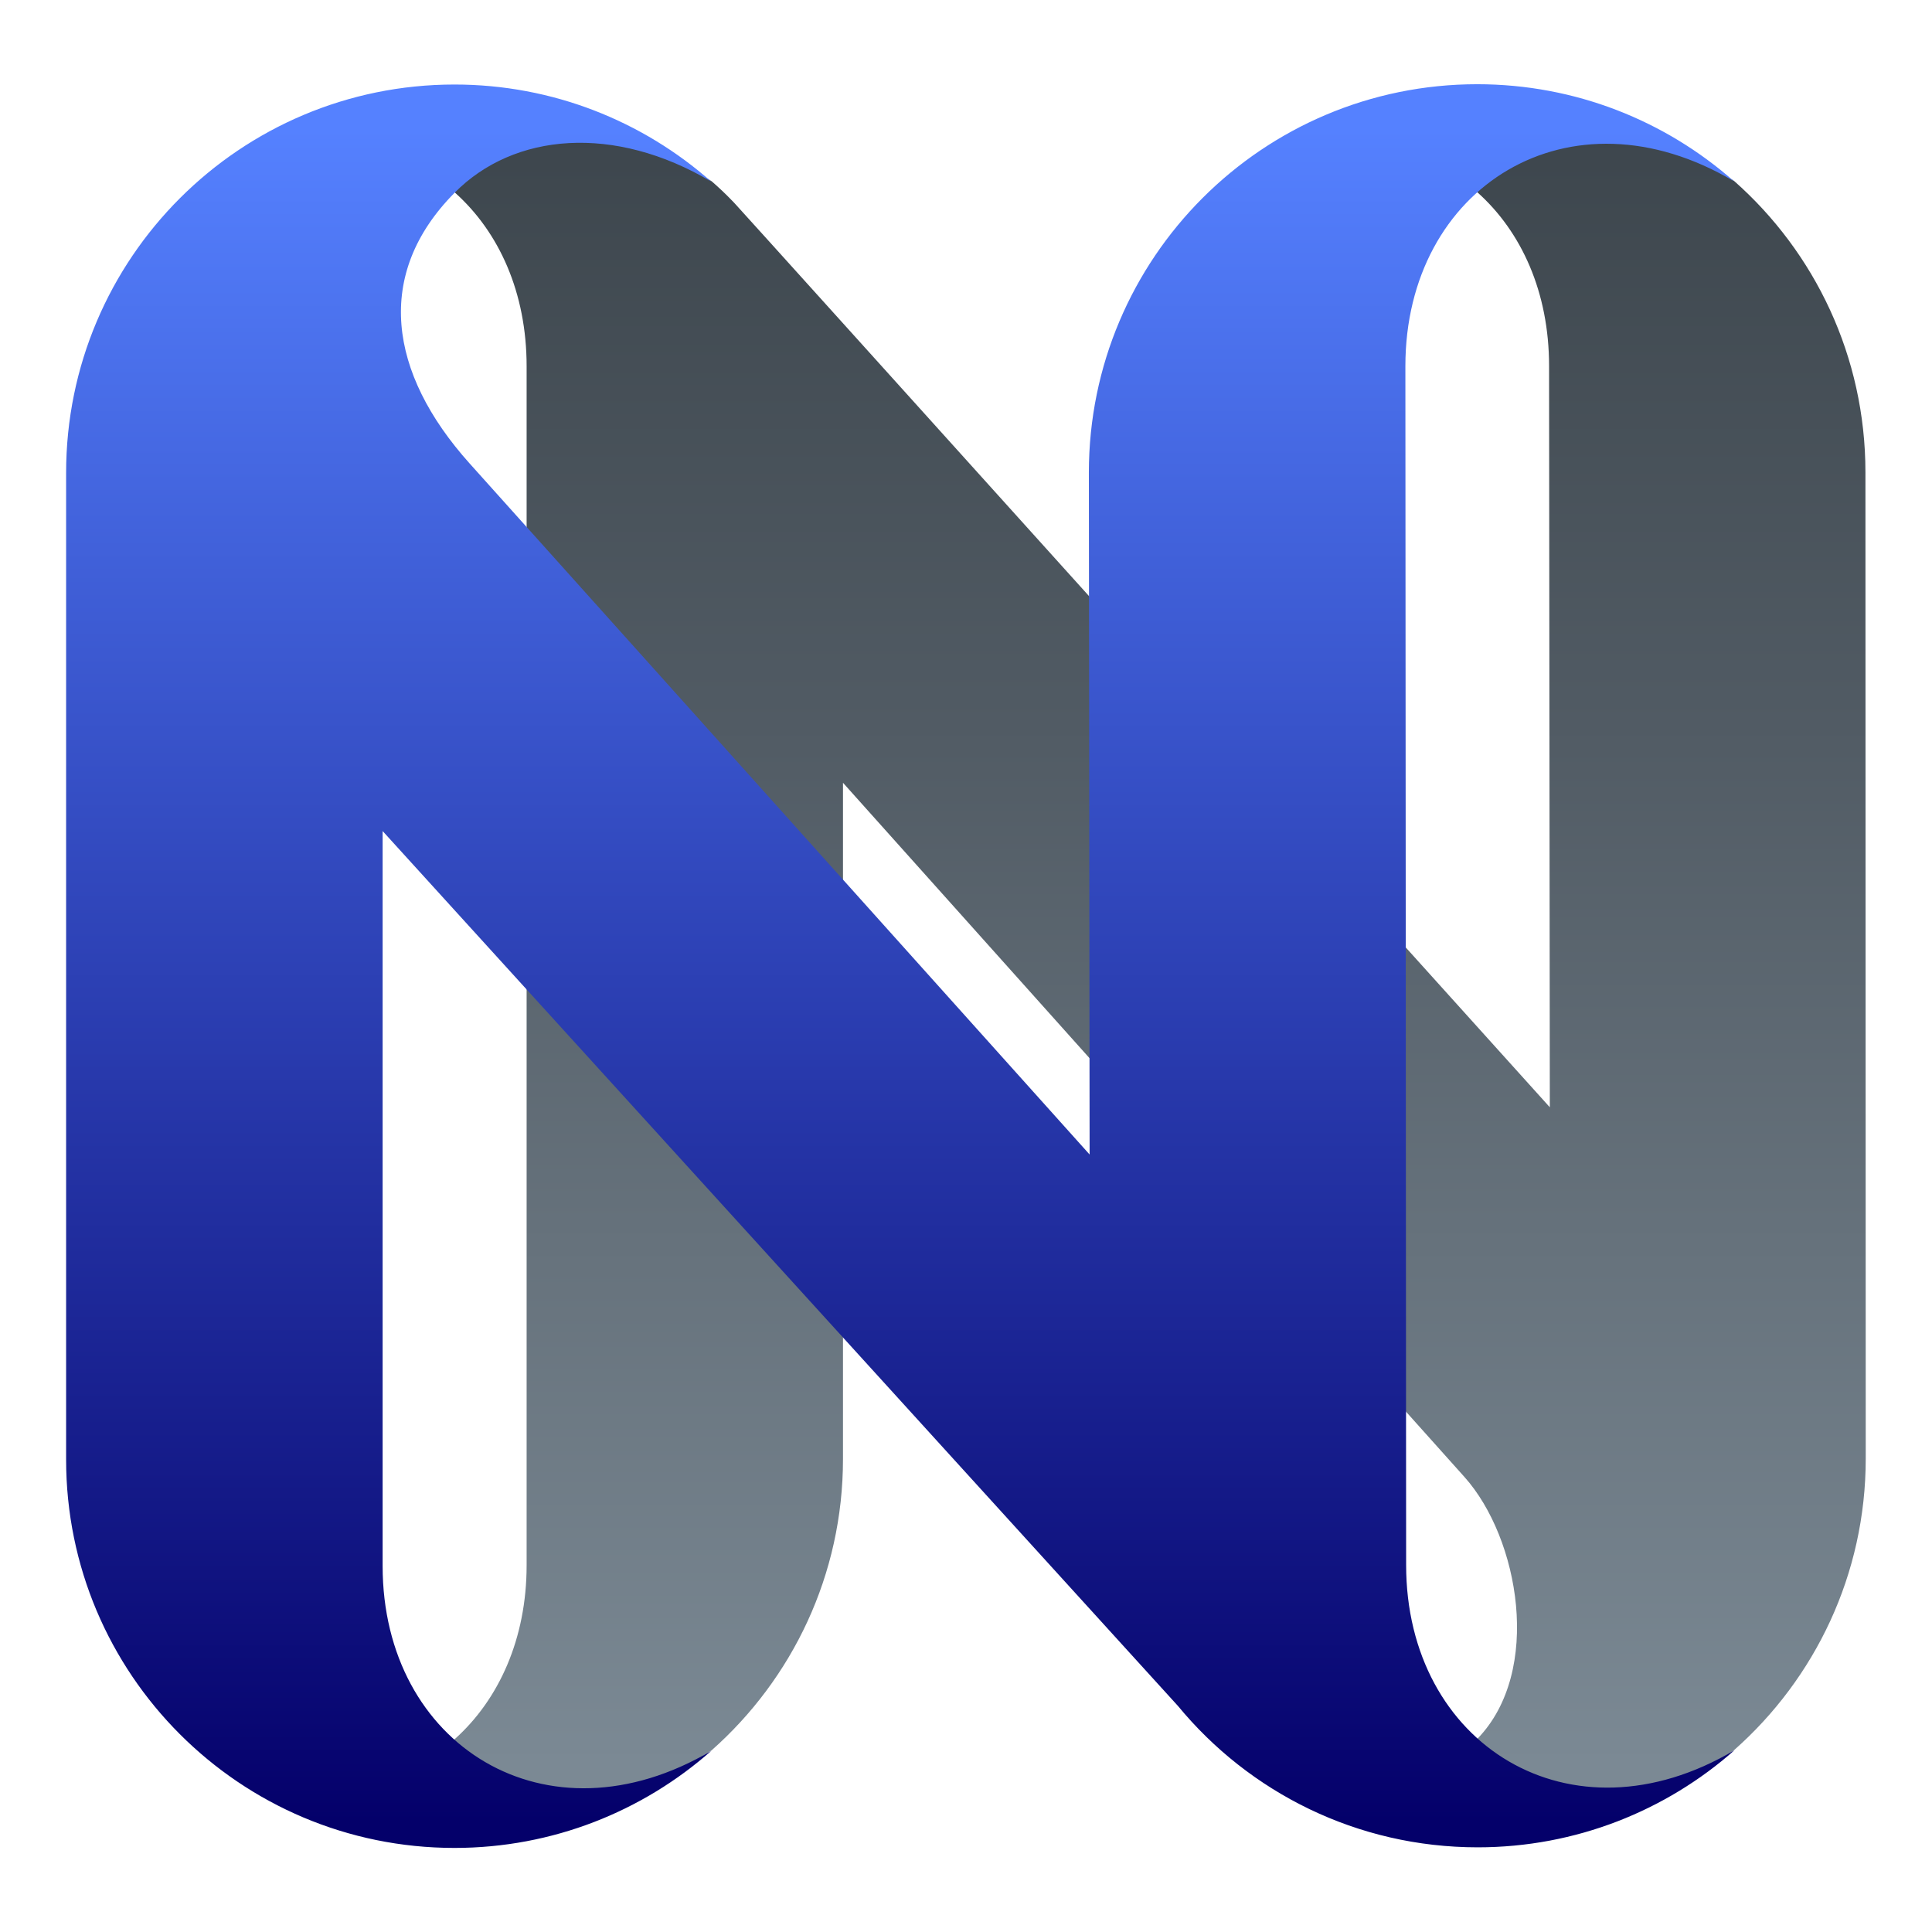
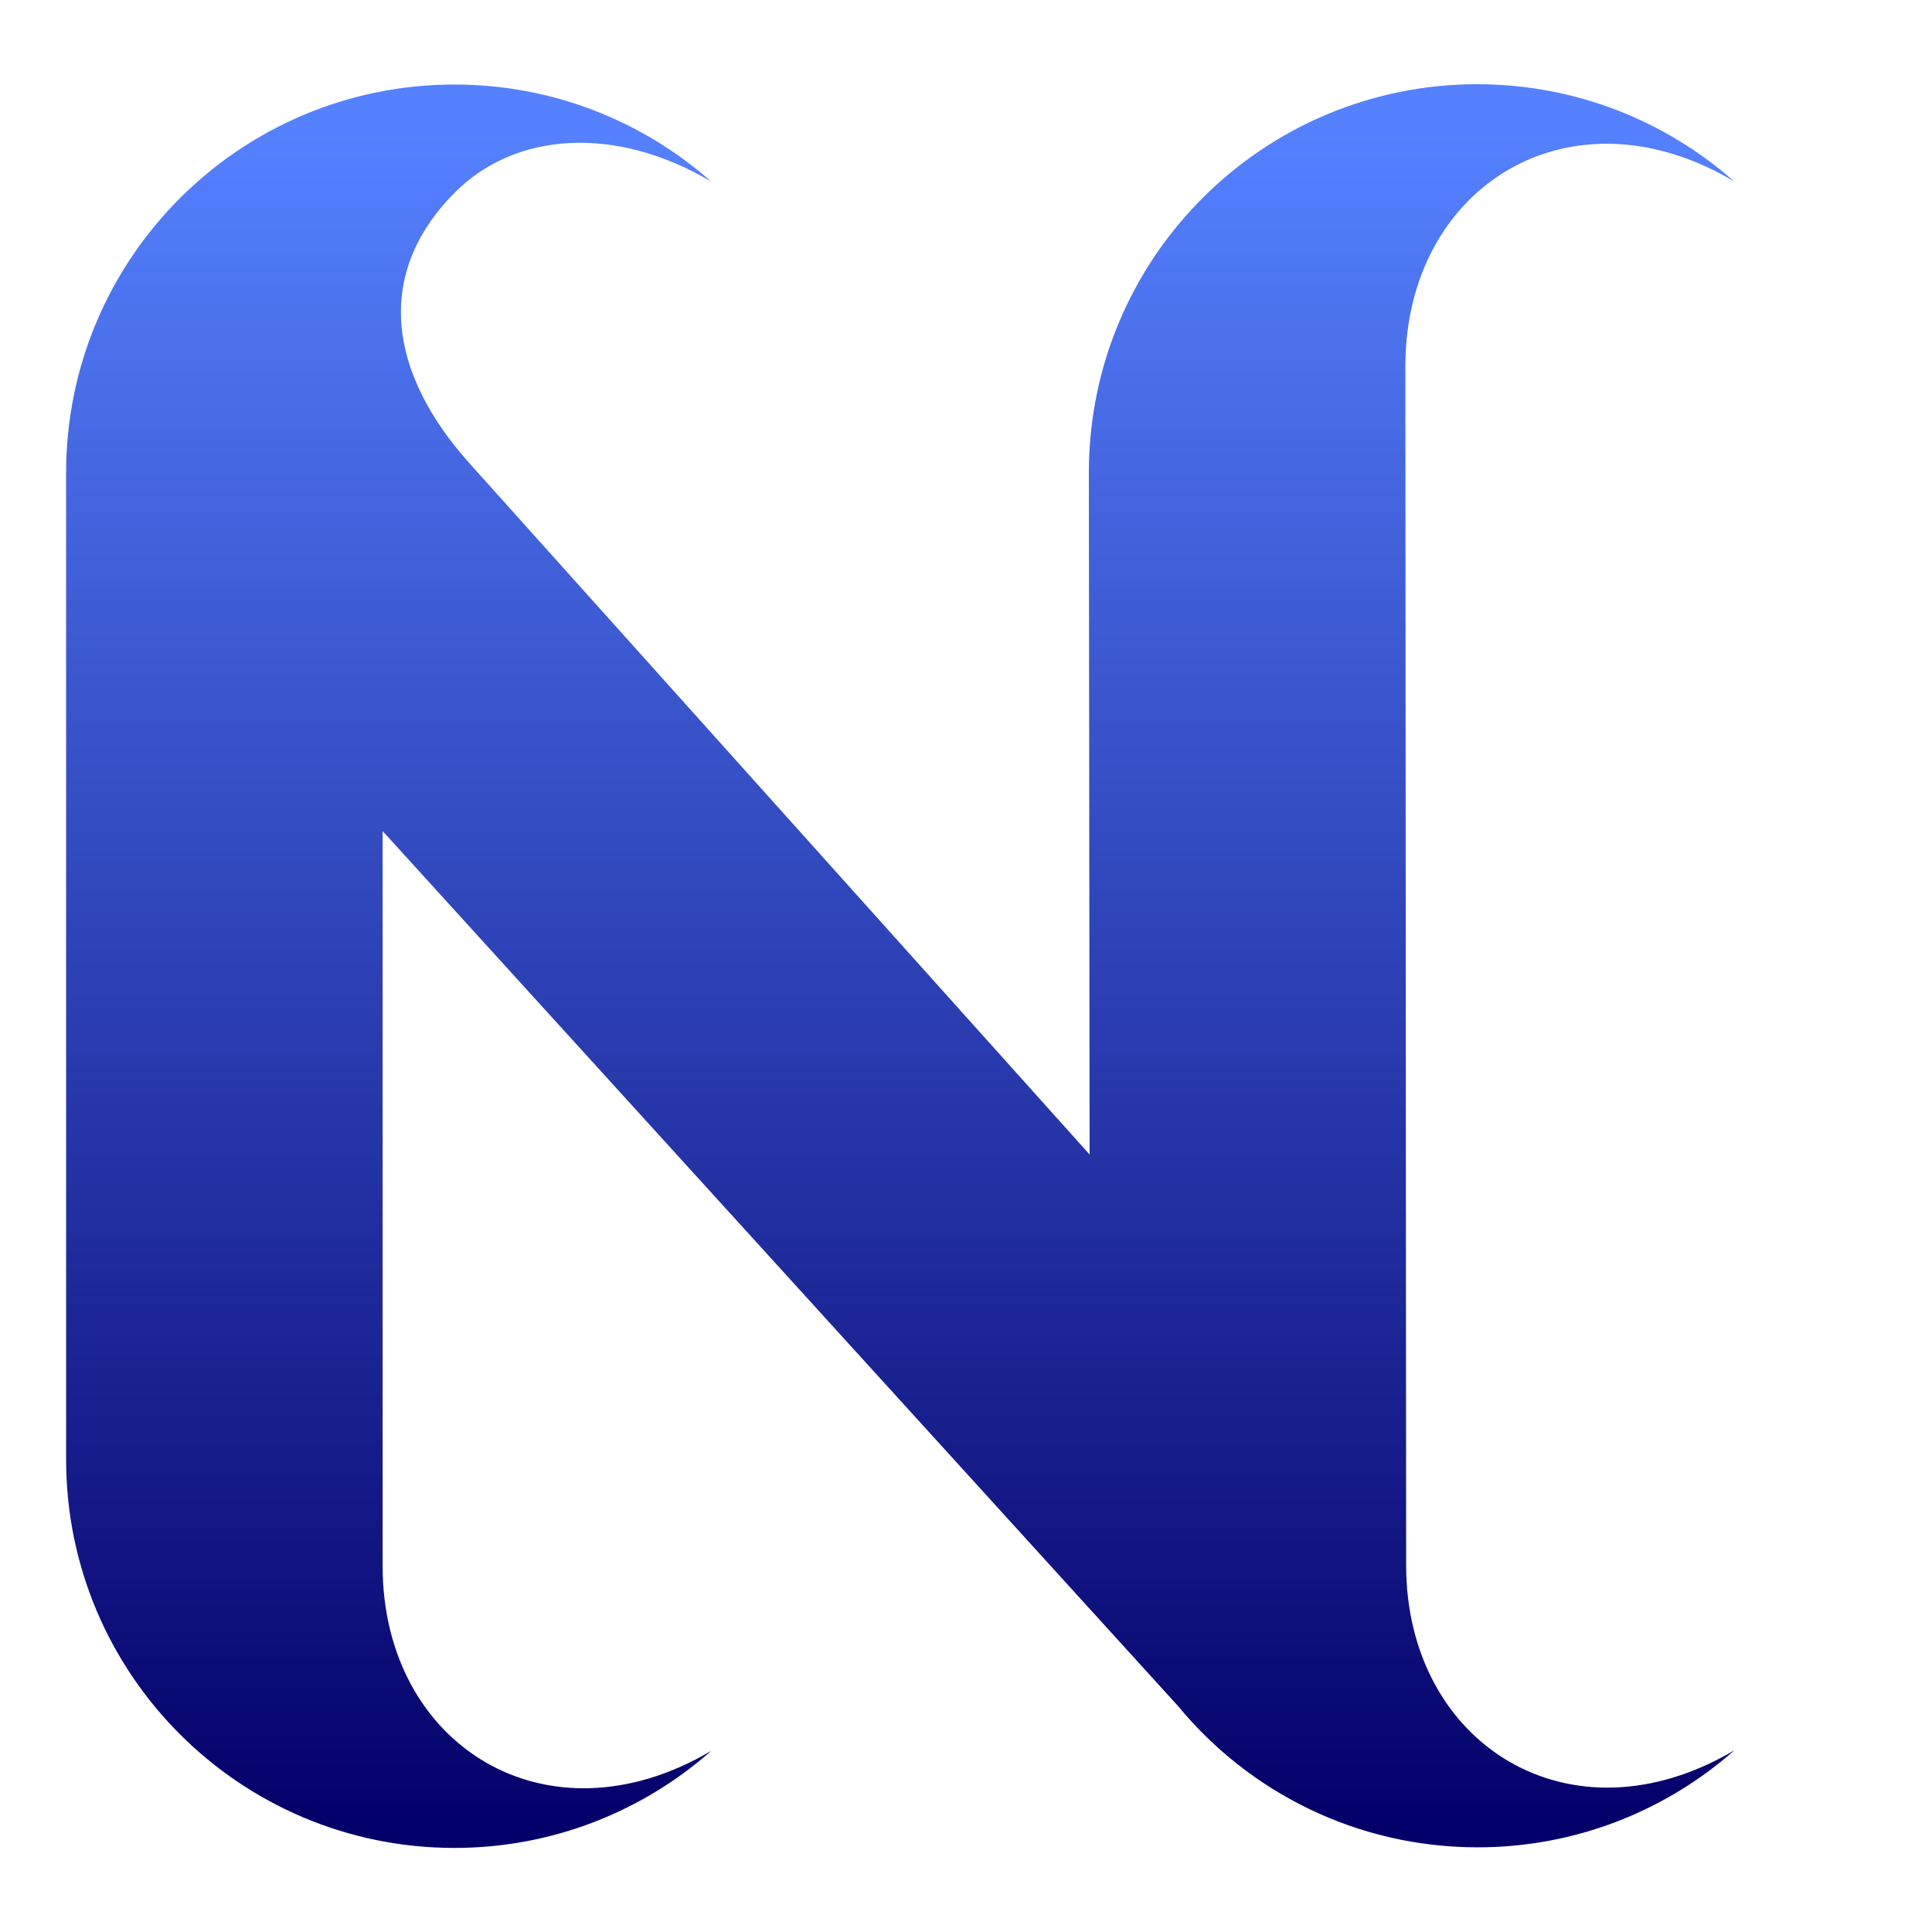
<svg xmlns="http://www.w3.org/2000/svg" version="1.1" id="Ebene_1" x="0px" y="0px" viewBox="0 0 1280 1280" style="enable-background:new 0 0 1280 1280;" xml:space="preserve">
  <style type="text/css">
	.st0{fill:url(#SVGID_1_);}
	.st1{fill:url(#SVGID_2_);}
</style>
  <g>
    <linearGradient id="SVGID_1_" gradientUnits="userSpaceOnUse" x1="763.521" y1="1193.265" x2="763.521" y2="112.514" gradientTransform="matrix(1 0 0 -1 -2.000000e-03 1282.001)">
      <stop offset="0" style="stop-color:#3D464D" />
      <stop offset="0.362" style="stop-color:#515B64" />
      <stop offset="1" style="stop-color:#7B8994" />
    </linearGradient>
-     <path class="st0" d="M1235.9,312.9c0-76.8-33.6-145.8-87-193c-122.6-79.2-212-29.8-170.1,7.5c29.2,26.1,47.5,66.2,47.5,115.1   l0.5,491.1c0,0-536-594.7-539.8-598.6l-1.4-1.5c-0.2-0.2-0.5-0.5-0.7-0.7c-4.3-4.5-8.7-8.6-13.4-12.7   c-117.7-75.8-212-29.8-170.1,7.5c29.2,26.1,47.5,66.2,47.5,115.1v794.3c0,48.7-18.4,89-47.5,115.1c-41.9,37.4,45.6,87.8,170.1,7.5   c53.3-47.2,87-116.1,87-193V518.6l411.8,460c36.2,40.5,51.8,128.5,8.7,173.2c-34.3,35.7,72.7,84.4,170.1,7.5   c53.3-47.2,87-116.1,87-193L1235.9,312.9z" />
    <linearGradient id="SVGID_2_" gradientUnits="userSpaceOnUse" x1="596.521" y1="74.471" x2="596.521" y2="1196.778" gradientTransform="matrix(1 0 0 -1 -2.000000e-03 1282.001)">
      <stop offset="0" style="stop-color:#04006A" />
      <stop offset="1" style="stop-color:#5581FF" />
    </linearGradient>
    <path class="st1" d="M931.6,1036.9l-0.5-794.3c0-118.9,108.9-187,217.7-122.5c-45.3-40-105-64.3-170.1-64.3   c-142,0-257.3,115.1-257.3,257.3l0.5,451.8L311,306.9c-53.5-59.7-63.3-125.2-9.9-179.1c39.4-40,106-45.5,170.1-7.5   c-45.3-40-105-64.3-170.1-64.3c-142,0-257.3,115.1-257.3,257.3v653.7c0,142,115.1,257.3,257.3,257.3c65.2,0,124.9-24.4,170.1-64.3   c-108.9,64.3-217.7-3.6-217.7-122.5V550.6l526.9,579.6c47.2,57.3,118.7,93.7,198.6,93.7c65.2,0,124.9-24.4,170.1-64.3   C1040.5,1223.9,931.6,1155.8,931.6,1036.9z" />
  </g>
</svg>